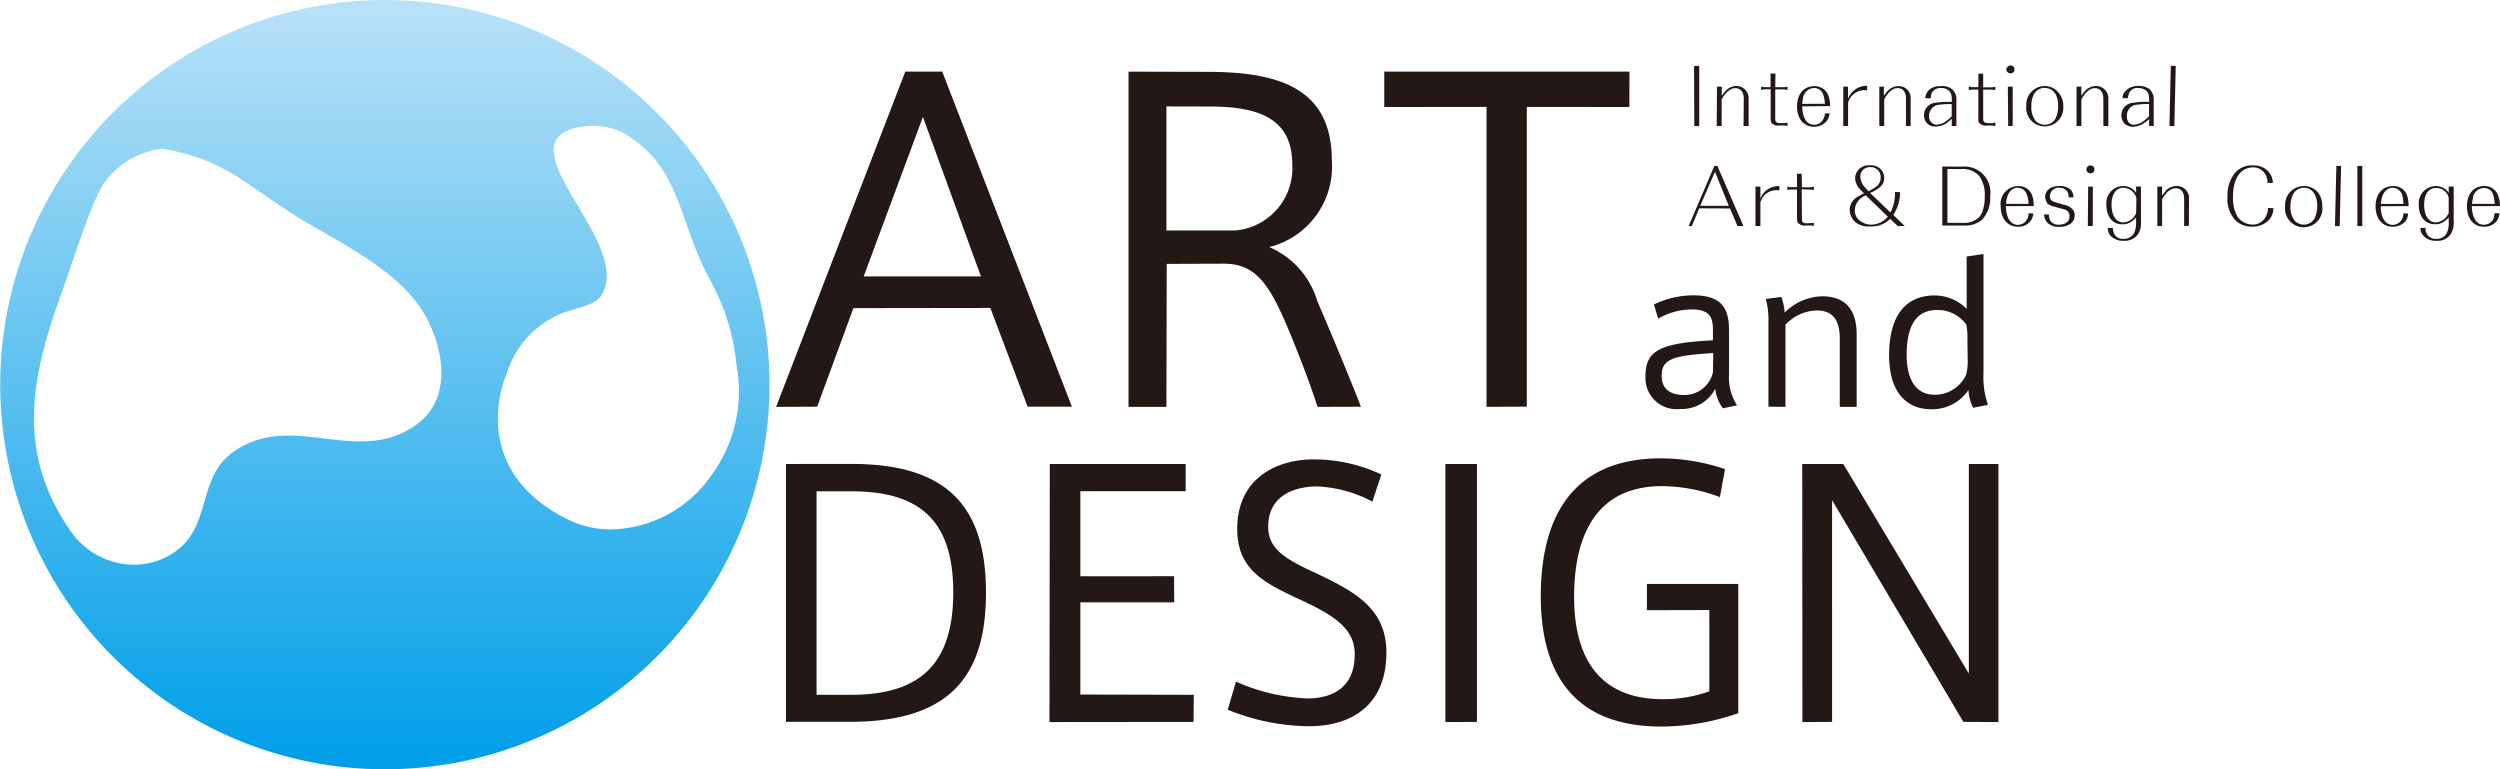
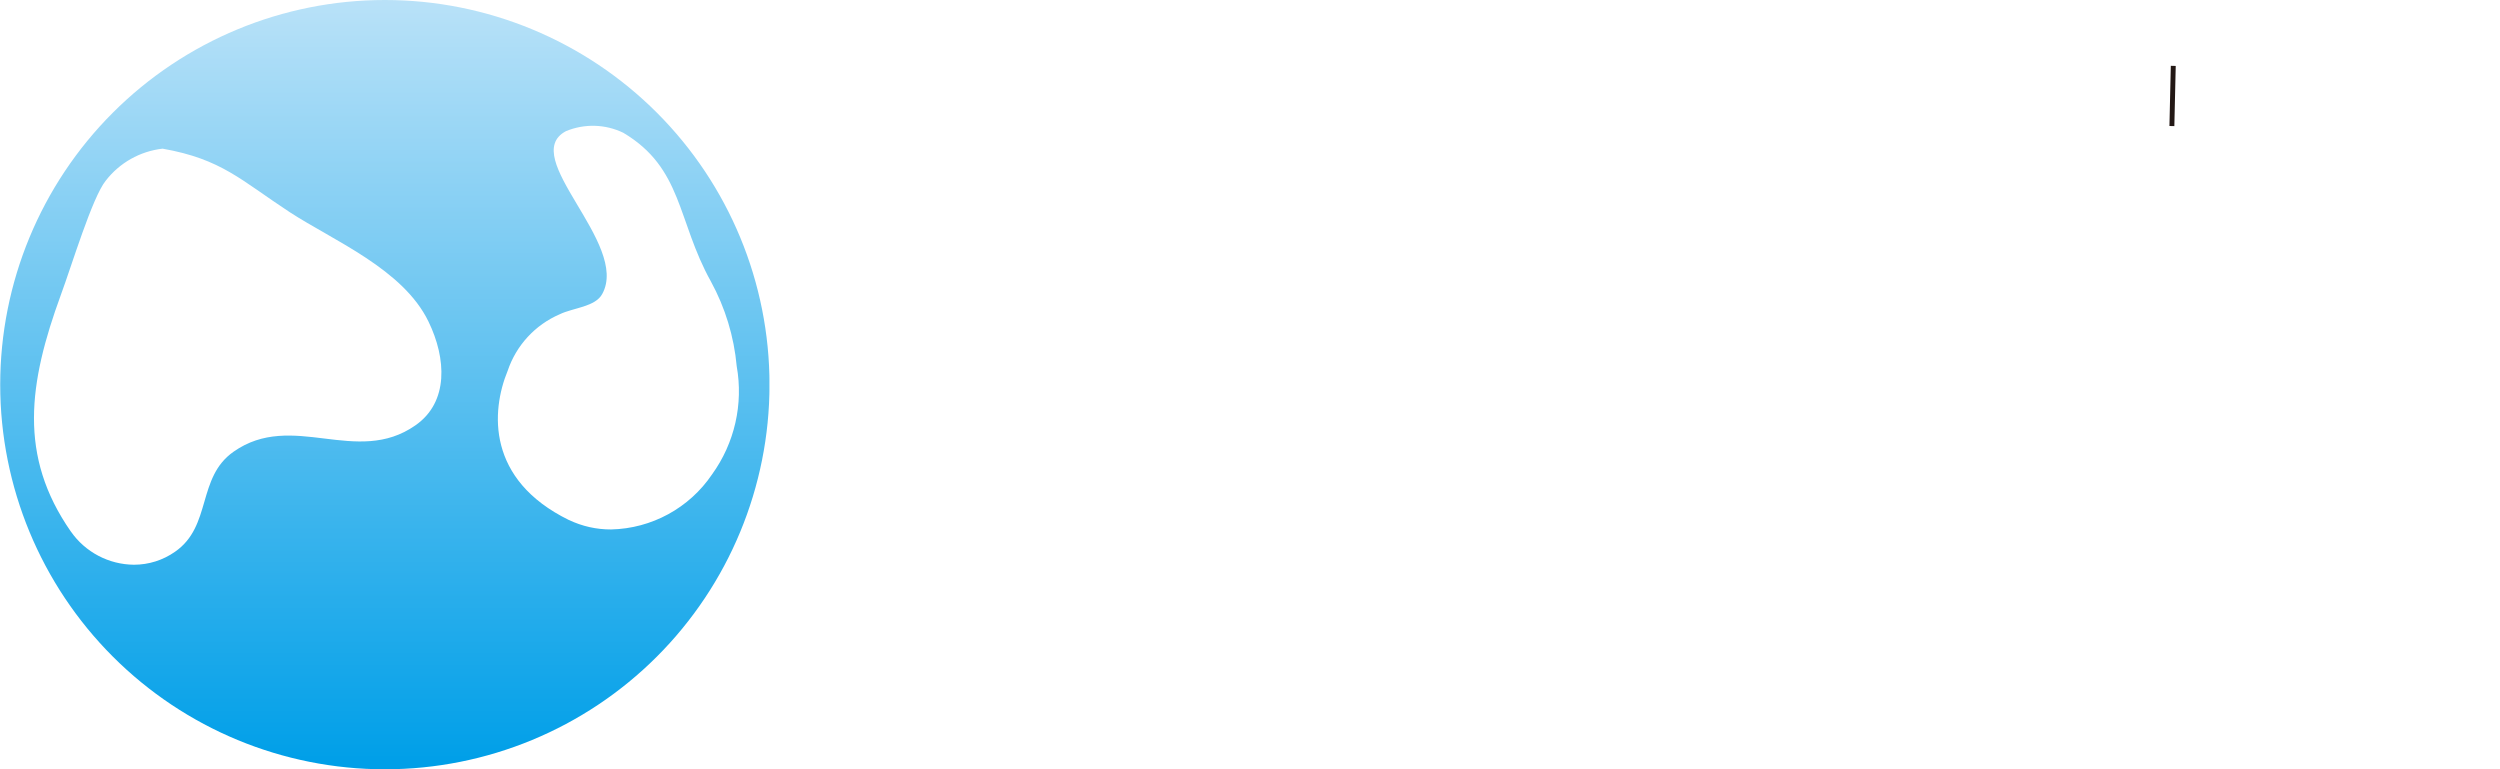
<svg xmlns="http://www.w3.org/2000/svg" width="146.849" height="45.181">
  <defs>
    <style>.cls-4{fill:#231815}</style>
    <clipPath id="clip-path">
      <path d="M4.163 31.224c-3.1-4.448-2.481-8.72-.591-13.895.642-1.736 1.847-5.733 2.637-6.713A4.927 4.927 0 0 1 9.55 8.732c3.473.616 4.587 1.842 7.479 3.737 2.557 1.665 6.654 3.341 8.142 6.424 1.044 2.15 1.2 4.719-.766 6.089-1.73 1.215-3.539 1-5.347.777s-3.617-.439-5.341.776c-2.164 1.518-1.261 4.363-3.431 5.871a4.184 4.184 0 0 1-2.421.766 4.562 4.562 0 0 1-3.7-1.948m29.248-.68c-4.824-2.368-4.573-6.387-3.591-8.769a5.53 5.53 0 0 1 3.058-3.316c.784-.382 2.084-.428 2.495-1.191 1.634-2.959-4.98-8.065-2.126-9.566a4.105 4.105 0 0 1 3.368.1c3.492 2.081 3.151 5.154 5.141 8.731a12.79 12.79 0 0 1 1.516 4.98 8.343 8.343 0 0 1-1.45 6.355A7.356 7.356 0 0 1 35.9 31.1a5.685 5.685 0 0 1-2.487-.559M22.6 0a22.594 22.594 0 1 0 .013 0H22.6" fill="none" />
    </clipPath>
    <linearGradient id="linear-gradient" x1="-572.602" y1="1686.754" x2="-571.479" y2="1686.754" gradientTransform="matrix(0 40.234 40.234 0 -67842.255 23038.063)" gradientUnits="userSpaceOnUse">
      <stop offset="0" stop-color="#bae2f8" />
      <stop offset="1" stop-color="#009fe8" />
    </linearGradient>
  </defs>
  <g id="レイヤー_2" data-name="レイヤー 2">
    <g id="文字">
      <g clip-path="url(#clip-path)">
        <path fill="url(#linear-gradient)" d="M0 0h45.196v45.181H0z" />
      </g>
-       <path class="cls-4" d="M101.62 12.245l.439 1.033h.35l-1.531-3.531h-.178l-1.508 3.531h.185l.435-1.041zm-.071-.155h-1.678l.865-2zM103.406 10.96h-.289v2.32h.289v-1.394a.976.976 0 0 1 1.115-.7v-.253a1.118 1.118 0 0 0-1.115.746zM105.556 10.991h-.411l-.156-.031v.2l.156-.029h.411v1.735c0 .149.02.222.123.276a.464.464 0 0 0 .369.106l.339-.009.152.042v-.2l-.152.026-.3.007c-.18-.007-.255-.083-.241-.258l-.014-1.734.543.013.161.032.014-.2-.175.031h-.529l-.014-.794h-.279zM111.477 13.28h.41l-.68-.657a2.32 2.32 0 0 0 .4-1.334l-.293-.013a2.686 2.686 0 0 1-.265 1.207l-1.2-1.146a2.6 2.6 0 0 0 .3-.151c.4-.241.529-.425.529-.744a.748.748 0 0 0-.841-.728.782.782 0 0 0-.869.757 1.038 1.038 0 0 0 .259.619c.071.073.09.092.265.262a3.169 3.169 0 0 0-.312.174.891.891 0 0 0-.529.812 1.013 1.013 0 0 0 .364.739 1.305 1.305 0 0 0 .836.226 1.564 1.564 0 0 0 1.177-.447zm-.586-.552a1.285 1.285 0 0 1-.964.467 1.053 1.053 0 0 1-.67-.226.742.742 0 0 1-.308-.62.944.944 0 0 1 .308-.662 1.129 1.129 0 0 1 .334-.216zm-1.125-1.494a1.3 1.3 0 0 1-.2-.208.965.965 0 0 1-.288-.627.547.547 0 0 1 .6-.58.57.57 0 0 1 .591.6.653.653 0 0 1-.255.542 4.5 4.5 0 0 1-.445.274M114.089 13.249h1.263a1.53 1.53 0 0 0 1.082-.35 1.871 1.871 0 0 0 .468-1.386 1.518 1.518 0 0 0-1.64-1.725l-1.173-.007zm.3-.161V9.925l.786.009a1.3 1.3 0 0 1 1.076.39 1.882 1.882 0 0 1 .331 1.215 2.419 2.419 0 0 1-.109.81.9.9 0 0 1-.279.46 1.318 1.318 0 0 1-.93.283zM119.458 12.105a1.807 1.807 0 0 0-.075-.579.827.827 0 0 0-.852-.594 1.047 1.047 0 0 0-1.011 1.187c0 .723.412 1.2 1.011 1.2a.881.881 0 0 0 .709-.3.788.788 0 0 0 .194-.482l-.278-.009a.691.691 0 0 1-.09.359.622.622 0 0 1-.535.321c-.42 0-.689-.4-.708-1.1zm-1.616-.129a1.168 1.168 0 0 1 .043-.338c.094-.386.325-.608.646-.608a.565.565 0 0 1 .535.44 1.359 1.359 0 0 1 .09.506zM120.067 12.6a.724.724 0 0 0 .2.481.861.861 0 0 0 .7.241 1.06 1.06 0 0 0 .69-.208.589.589 0 0 0 .208-.463.53.53 0 0 0-.165-.4.867.867 0 0 0-.445-.217l-.4-.119c-.349-.083-.444-.173-.444-.388a.515.515 0 0 1 .572-.5.562.562 0 0 1 .449.222.674.674 0 0 1 .08.345h.28a.675.675 0 0 0-.157-.448.99.99 0 0 0-.69-.22c-.491 0-.793.253-.818.623a.928.928 0 0 0 .133.4 1.01 1.01 0 0 0 .406.191l.5.136c.223.062.265.09.317.171a.337.337 0 0 1 .075.266c.01.295-.24.484-.614.484a.546.546 0 0 1-.506-.228.759.759 0 0 1-.09-.373zM122.794 9.716a.235.235 0 0 0-.237.235.225.225 0 0 0 .227.226.216.216 0 0 0 .241-.226.228.228 0 0 0-.231-.235m-.156 3.564l.293-.013V10.96h-.274zM125.477 11.337a.842.842 0 0 0-.193-.219.86.86 0 0 0-.553-.19 1 1 0 0 0-1 1.128 1.326 1.326 0 0 0 .237.8.846.846 0 0 0 .712.317.806.806 0 0 0 .521-.158 1.363 1.363 0 0 0 .273-.245v.318a1.467 1.467 0 0 1-.137.643.693.693 0 0 1-.609.3.584.584 0 0 1-.5-.224.815.815 0 0 1-.119-.425l-.292.011a.645.645 0 0 0 .147.451 1.022 1.022 0 0 0 .779.3.988.988 0 0 0 .845-.379 1.222 1.222 0 0 0 .171-.709v-2.1h-.289zm0 1.174a.88.88 0 0 1-.085.171.861.861 0 0 1-.661.384c-.43 0-.7-.406-.7-1.042 0-.612.26-.994.709-.994a.811.811 0 0 1 .614.322.8.8 0 0 1 .137.288zM127 10.96h-.279v2.32H127v-1.568c.236-.436.524-.653.784-.653.326-.009.511.217.511.618v1.6l.278-.013.01-1.58a.715.715 0 0 0-.752-.758.87.87 0 0 0-.595.257c-.057.081-.085.1-.24.3zM133.506 10.745a1.036 1.036 0 0 0-.232-.636 1.139 1.139 0 0 0-.93-.393 1.284 1.284 0 0 0-1.15.558 2.137 2.137 0 0 0-.353 1.288 1.843 1.843 0 0 0 .43 1.337 1.34 1.34 0 0 0 1.034.415 1.309 1.309 0 0 0 1.026-.457 1.059 1.059 0 0 0 .209-.629l-.323-.011a.824.824 0 0 1-.066.366.861.861 0 0 1-.846.611 1.127 1.127 0 0 1-.837-.411 2.076 2.076 0 0 1-.3-1.2c-.019-1.093.445-1.75 1.178-1.75a.8.8 0 0 1 .712.392.992.992 0 0 1 .138.522zM135.349 10.929a1.1 1.1 0 0 0-1.12 1.176 1.1 1.1 0 1 0 2.183.015 1.316 1.316 0 0 0-.242-.8 1.066 1.066 0 0 0-.821-.393m-.029.1c.482 0 .794.408.794 1.06a1.657 1.657 0 0 1-.165.752.71.71 0 0 1-.629.355.74.74 0 0 1-.529-.228 1.313 1.313 0 0 1-.25-.849 1.629 1.629 0 0 1 .16-.723.732.732 0 0 1 .619-.367" />
-       <path class="cls-4" transform="rotate(-88.658 137.335 11.515)" d="M135.568 11.376h3.536v.278h-3.536z" />
-       <path class="cls-4" d="M138.472 9.747h.288v3.531h-.288zM141.477 12.106a2.051 2.051 0 0 0-.071-.58.824.824 0 0 0-.85-.594c-.61 0-1.016.465-1.016 1.187s.392 1.2 1.016 1.2a1.028 1.028 0 0 0 .723-.3.777.777 0 0 0 .17-.476l-.269-.015a.9.9 0 0 1-.095.36.616.616 0 0 1-.529.32c-.44 0-.7-.394-.714-1.093zm-1.621-.126a2.231 2.231 0 0 1 .048-.34c.1-.388.335-.61.652-.61a.6.6 0 0 1 .553.441 2.6 2.6 0 0 1 .071.505zM143.835 11.337a.767.767 0 0 0-.188-.219.911.911 0 0 0-.559-.189 1.009 1.009 0 0 0-1.006 1.126 1.259 1.259 0 0 0 .246.8.874.874 0 0 0 .7.316.817.817 0 0 0 .535-.158 1.119 1.119 0 0 0 .274-.245v.318a1.324 1.324 0 0 1-.137.649.666.666 0 0 1-.595.294.584.584 0 0 1-.629-.649l-.307.011a.7.7 0 0 0 .175.451.968.968 0 0 0 .784.3.9.9 0 0 0 .818-.377 1.225 1.225 0 0 0 .184-.709v-2.1h-.293zm0 1.187a1.488 1.488 0 0 1-.085.14.874.874 0 0 1-.662.4c-.439-.007-.694-.4-.694-1.044 0-.613.255-.978.709-.978a.736.736 0 0 1 .61.306.585.585 0 0 1 .122.289zM146.849 12.105a2.071 2.071 0 0 0-.09-.57.842.842 0 0 0-.841-.606c-.623 0-1.01.468-1.01 1.19s.387 1.2 1 1.2a.939.939 0 0 0 .719-.3.9.9 0 0 0 .193-.491h-.293a2.008 2.008 0 0 1-.075.359.638.638 0 0 1-.544.314c-.439.007-.685-.39-.718-1.092zm-1.644-.129c.019-.166.038-.239.052-.338a.661.661 0 0 1 .652-.593.547.547 0 0 1 .548.417 3.222 3.222 0 0 1 .086.514zM99.522 7.401l.289.007V3.869l-.302.011.013 3.521zM101.138 5.089h-.284l-.013 2.311h.288V5.838c.245-.43.519-.66.8-.66.317 0 .5.236.5.632l-.015 1.59h.3V5.81a.724.724 0 0 0-.761-.76.893.893 0 0 0-.577.272c-.052.071-.084.092-.245.306zM104 5.117h-.392l-.161-.028v.2l.161-.042.4-.007v1.75a.373.373 0 0 0 .118.3.612.612 0 0 0 .4.081h.308l.16.031L105 7.2l-.174.028h-.293a.217.217 0 0 1-.256-.248V5.251h.549l.174.042v-.2l-.174.028h-.549l.014-.8H104zM107.494 6.234a1.573 1.573 0 0 0-.081-.573.846.846 0 0 0-.841-.6c-.614 0-1.015.461-1.015 1.187s.387 1.2 1.015 1.2a.987.987 0 0 0 .7-.307.852.852 0 0 0 .2-.479h-.28a.692.692 0 0 1-.1.347.581.581 0 0 1-.52.32c-.439 0-.7-.391-.709-1.083zm-1.631-.134a1.557 1.557 0 0 1 .048-.33.674.674 0 0 1 .642-.6.552.552 0 0 1 .553.427 1.492 1.492 0 0 1 .084.5zM108.547 5.089h-.274V7.4h.283V6.024a1.012 1.012 0 0 1 1.121-.718v-.265a1.171 1.171 0 0 0-1.121.758zM110.659 5.089h-.269V7.4h.288V5.838c.232-.43.492-.66.78-.66.326-.007.5.236.5.626v1.6h.274V5.8a.688.688 0 0 0-.745-.737.8.8 0 0 0-.582.26c-.081.058-.09.1-.251.306zM114.643 5.988a4.974 4.974 0 0 0-1 .055.715.715 0 0 0-.625.723.661.661 0 0 0 .223.521.679.679 0 0 0 .449.143 1.191 1.191 0 0 0 .719-.244c.032-.029.1-.087.236-.2V7.4h.273V5.852a.761.761 0 0 0-.264-.62.884.884 0 0 0-.657-.17.922.922 0 0 0-.7.235.754.754 0 0 0-.208.471l.316.013a1.569 1.569 0 0 1 .066-.326.575.575 0 0 1 .548-.284.633.633 0 0 1 .374.095c.184.1.255.285.255.584zm0 .832c-.01.01-.01.023-.039.043a1.432 1.432 0 0 1-.263.236 1.078 1.078 0 0 1-.6.227.469.469 0 0 1-.425-.52.636.636 0 0 1 .524-.645 5.125 5.125 0 0 1 .8-.049zM116.207 5.117h-.392l-.167-.034v.21l.148-.028h.411v1.727a.3.3 0 0 0 .128.3.554.554 0 0 0 .377.081h.331l.161.04v-.222l-.161.047-.288-.009c-.175 0-.264-.072-.264-.248V5.265h.552l.161.028v-.2l-.161.035h-.552v-.8h-.28zM118.112 3.844a.265.265 0 0 0-.261.231.244.244 0 0 0 .261.232.219.219 0 0 0 .221-.232.236.236 0 0 0-.221-.231M117.96 7.4h.265V5.089h-.285zM120.123 5.05a1.1 1.1 0 0 0-1.1 1.184 1.091 1.091 0 1 0 2.174.015 1.181 1.181 0 0 0-.26-.785 1.069 1.069 0 0 0-.818-.414m-.032.111c.52.007.808.4.808 1.066a1.632 1.632 0 0 1-.166.757.7.7 0 0 1-.623.342.734.734 0 0 1-.534-.227 1.281 1.281 0 0 1-.251-.863 1.467 1.467 0 0 1 .161-.72.723.723 0 0 1 .6-.355M122.26 5.089h-.284V7.4h.284V5.844c.231-.436.51-.666.789-.666.322.009.5.23.5.632V7.4h.294V5.81a.725.725 0 0 0-.757-.76.96.96 0 0 0-.6.272 2.4 2.4 0 0 0-.231.306zM126.234 5.986a4.976 4.976 0 0 0-.993.057.734.734 0 0 0-.632.723.717.717 0 0 0 .212.521.88.88 0 0 0 .462.164 1.3 1.3 0 0 0 .715-.26 1.624 1.624 0 0 0 .244-.2l-.008.407h.274V5.852a.811.811 0 0 0-.251-.62 1.031 1.031 0 0 0-.661-.181.932.932 0 0 0-.7.255.556.556 0 0 0-.212.462h.3a1.789 1.789 0 0 1 .081-.313.533.533 0 0 1 .543-.286.7.7 0 0 1 .369.1c.193.084.255.277.263.584zm0 .834a.164.164 0 0 0-.033.045 2.708 2.708 0 0 1-.265.223.971.971 0 0 1-.6.238c-.25 0-.421-.209-.4-.52a.624.624 0 0 1 .5-.645 4.814 4.814 0 0 1 .8-.049z" />
      <path class="cls-4" transform="rotate(-88.684 127.616 5.637)" d="M125.848 5.493h3.536v.289h-3.536z" />
-       <path class="cls-4" d="M46.169 27.254V42.4h3.757c5.949 0 7.99-2.759 7.99-7.593 0-5.3-2.518-7.548-7.89-7.557zm9.824 7.557c0 4.243-2.012 6-5.977 6h-2.051V28.86h2.051c4.049 0 5.977 1.748 5.977 5.931zM63.46 28.851h6.185v-1.597h-7.981l-.019 15.159 8.463-.009.014-1.592-6.662-.016v-5.415h5.514l-.01-1.534-5.504.004v-5zM81.141 27.869a9.352 9.352 0 0 0-3.979-.884c-2.074-.009-4.488 1.039-4.488 4.077 0 2.368 1.516 3.152 3.7 4.163 2.065.95 3.2 1.735 3.2 3.2.015 2.027-1.4 2.6-2.774 2.6a11.383 11.383 0 0 1-4.2-.987l-.483 1.649a12.837 12.837 0 0 0 4.764.972c2.442 0 4.555-1.176 4.555-4.337 0-2.528-1.777-3.535-4.069-4.622-1.678-.78-2.872-1.361-2.872-2.732-.024-1.884 1.587-2.391 2.863-2.395a7.538 7.538 0 0 1 3.256.893zM86.754 27.254h-1.852v15.159l1.852-.009v-15.15zM100.405 40.608a8.026 8.026 0 0 1-2.722.462c-3.916 0-5.22-2.645-5.22-6.014 0-3.544 1.256-6.5 5.164-6.5a9.774 9.774 0 0 1 3.4.645l.3-1.645a11.908 11.908 0 0 0-3.753-.633c-5.519 0-7.069 3.86-7.069 8.1 0 4.181 1.654 7.659 7.1 7.655a13.889 13.889 0 0 0 4.5-.785V34.3h-5.366v1.544l3.666-.009zM107.616 29.381l7.712 13.022 2.06.01V27.254h-1.739v12.31l-7.376-12.31h-2.41l.009 15.159 1.744-.01V29.381zM45.589 23.9L48 23.888l2.129-5.788 8.043-.011 2.192 5.8h2.6L55.346 4.205h-2.169zm5.145-7.665l3.478-9.366 3.407 9.366zM77.394 23.9l2.547-.008c-.7-1.814-1.857-4.567-2.57-6.226a4.984 4.984 0 0 0-2.817-3.153 4.867 4.867 0 0 0 3.675-5.1c0-4.38-3.349-5.2-7.4-5.193l-4.54-.011V23.9h2.225l.019-8.4 3.36-.011c1.785 0 2.6 1.111 3.628 3.48.691 1.624 1.428 3.547 1.872 4.935m-4.861-10.365h-4.017V6.251l2.547.007c2.9 0 4.847.71 4.847 3.415a3.667 3.667 0 0 1-3.377 3.866M89.684 23.888V6.282l6.025.002.005-2.079H81.311v2.079l6.006-.002v17.614l2.367-.008zM101.564 21.978v-2.554c0-1.36-.464-2.076-2.108-2.076a5.363 5.363 0 0 0-2.306.537l.251.833a3.976 3.976 0 0 1 1.95-.542c1.145 0 1.267.511 1.267 1.266v.548c-3.185.156-3.964.637-3.964 2.119a1.828 1.828 0 0 0 2.04 1.915 2.219 2.219 0 0 0 2.061-1.187 2.254 2.254 0 0 0 .449 1.147l.831-.176a3 3 0 0 1-.471-1.83m-.927-1.236l-.019 1.126a1.715 1.715 0 0 1-1.734 1.332c-.492.006-1.294-.172-1.275-1.122-.019-.99.68-1.2 3.028-1.338M103.723 17.562a4.686 4.686 0 0 1 .155 1.25v5.076l1 .01v-4.826a2.6 2.6 0 0 1 1.852-.835c1.082 0 1.337.781 1.337 1.65V23.9h.993v-4.241c0-1.32-.526-2.255-2.037-2.255a3.214 3.214 0 0 0-2.192.958 3.544 3.544 0 0 0-.194-.922zM113.447 24.041a2.564 2.564 0 0 0 2.179-1.136 2.735 2.735 0 0 0 .274 1.049l.869-.175a5.115 5.115 0 0 1-.26-1.881v-6.979l-.988.151v3.071a2.666 2.666 0 0 0-1.894-.785c-2.013.013-2.661 1.632-2.661 3.507 0 2.1.95 3.163 2.462 3.178zm2.136-2.851a3.529 3.529 0 0 1-.081.79 2.011 2.011 0 0 1-1.86 1.206c-1.192 0-1.646-1.024-1.646-2.343 0-1.6.492-2.635 1.791-2.635a2.084 2.084 0 0 1 1.715.859 3.759 3.759 0 0 1 .062.862z" />
    </g>
  </g>
</svg>